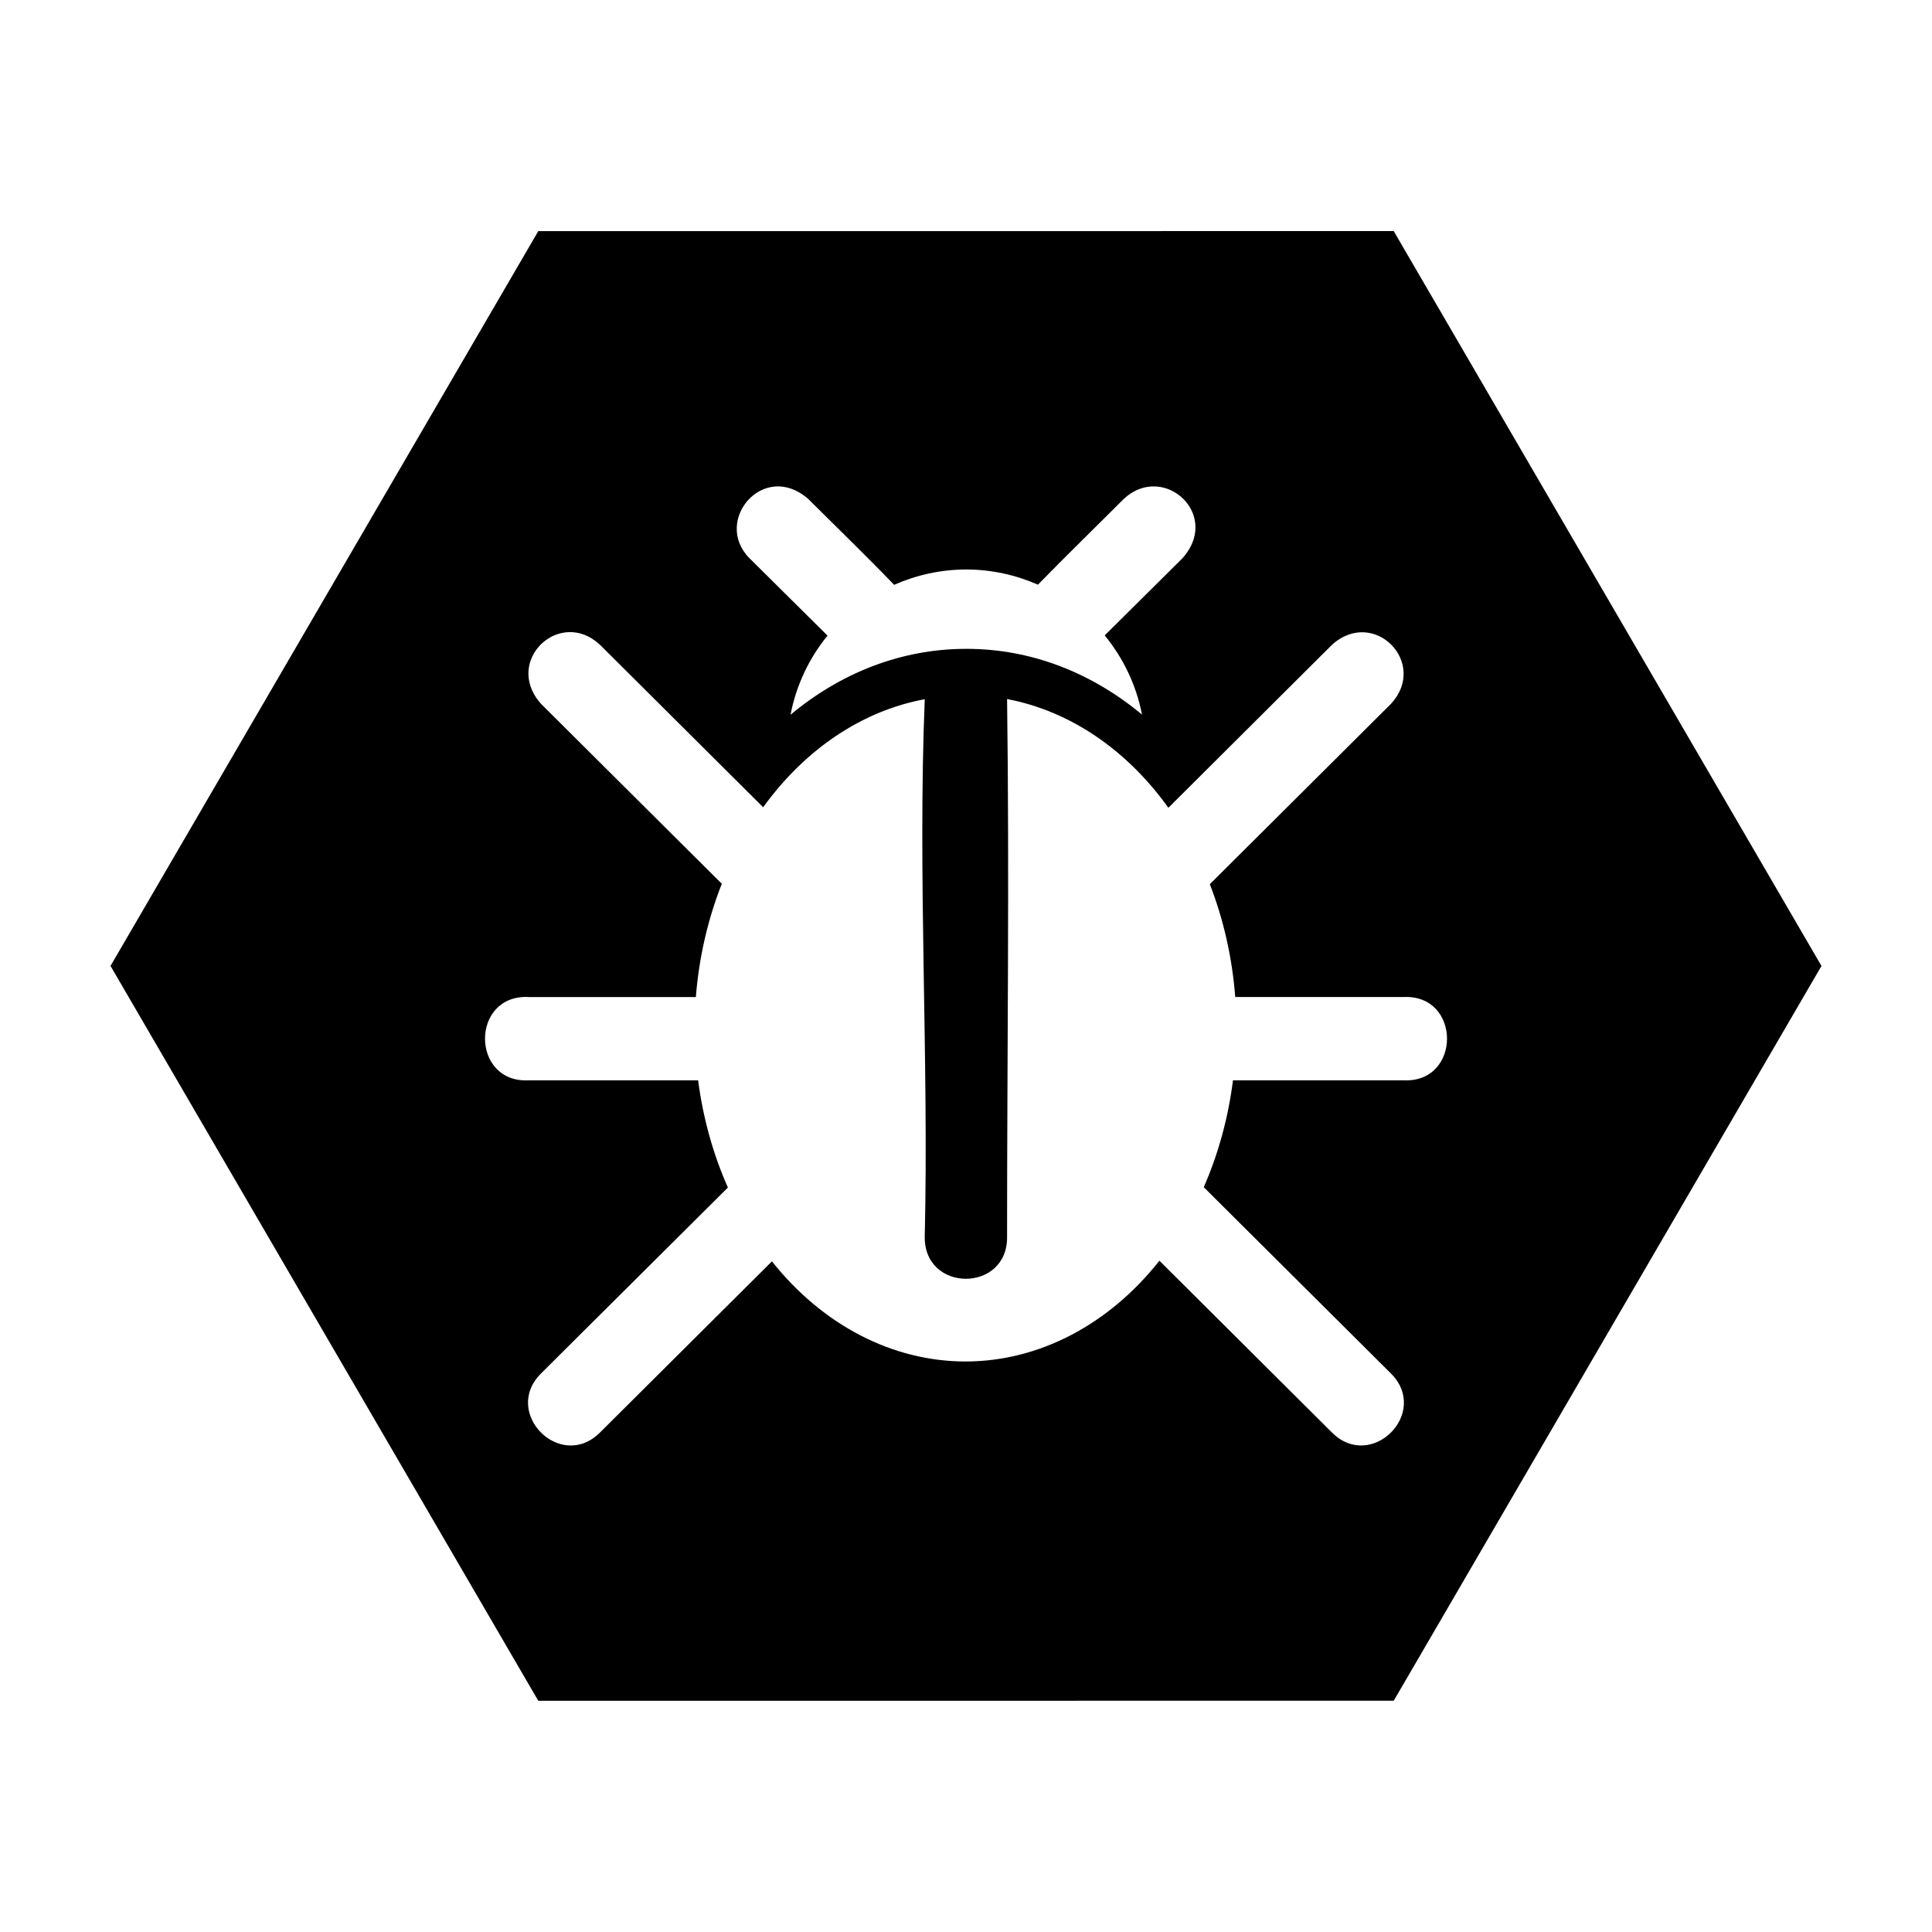
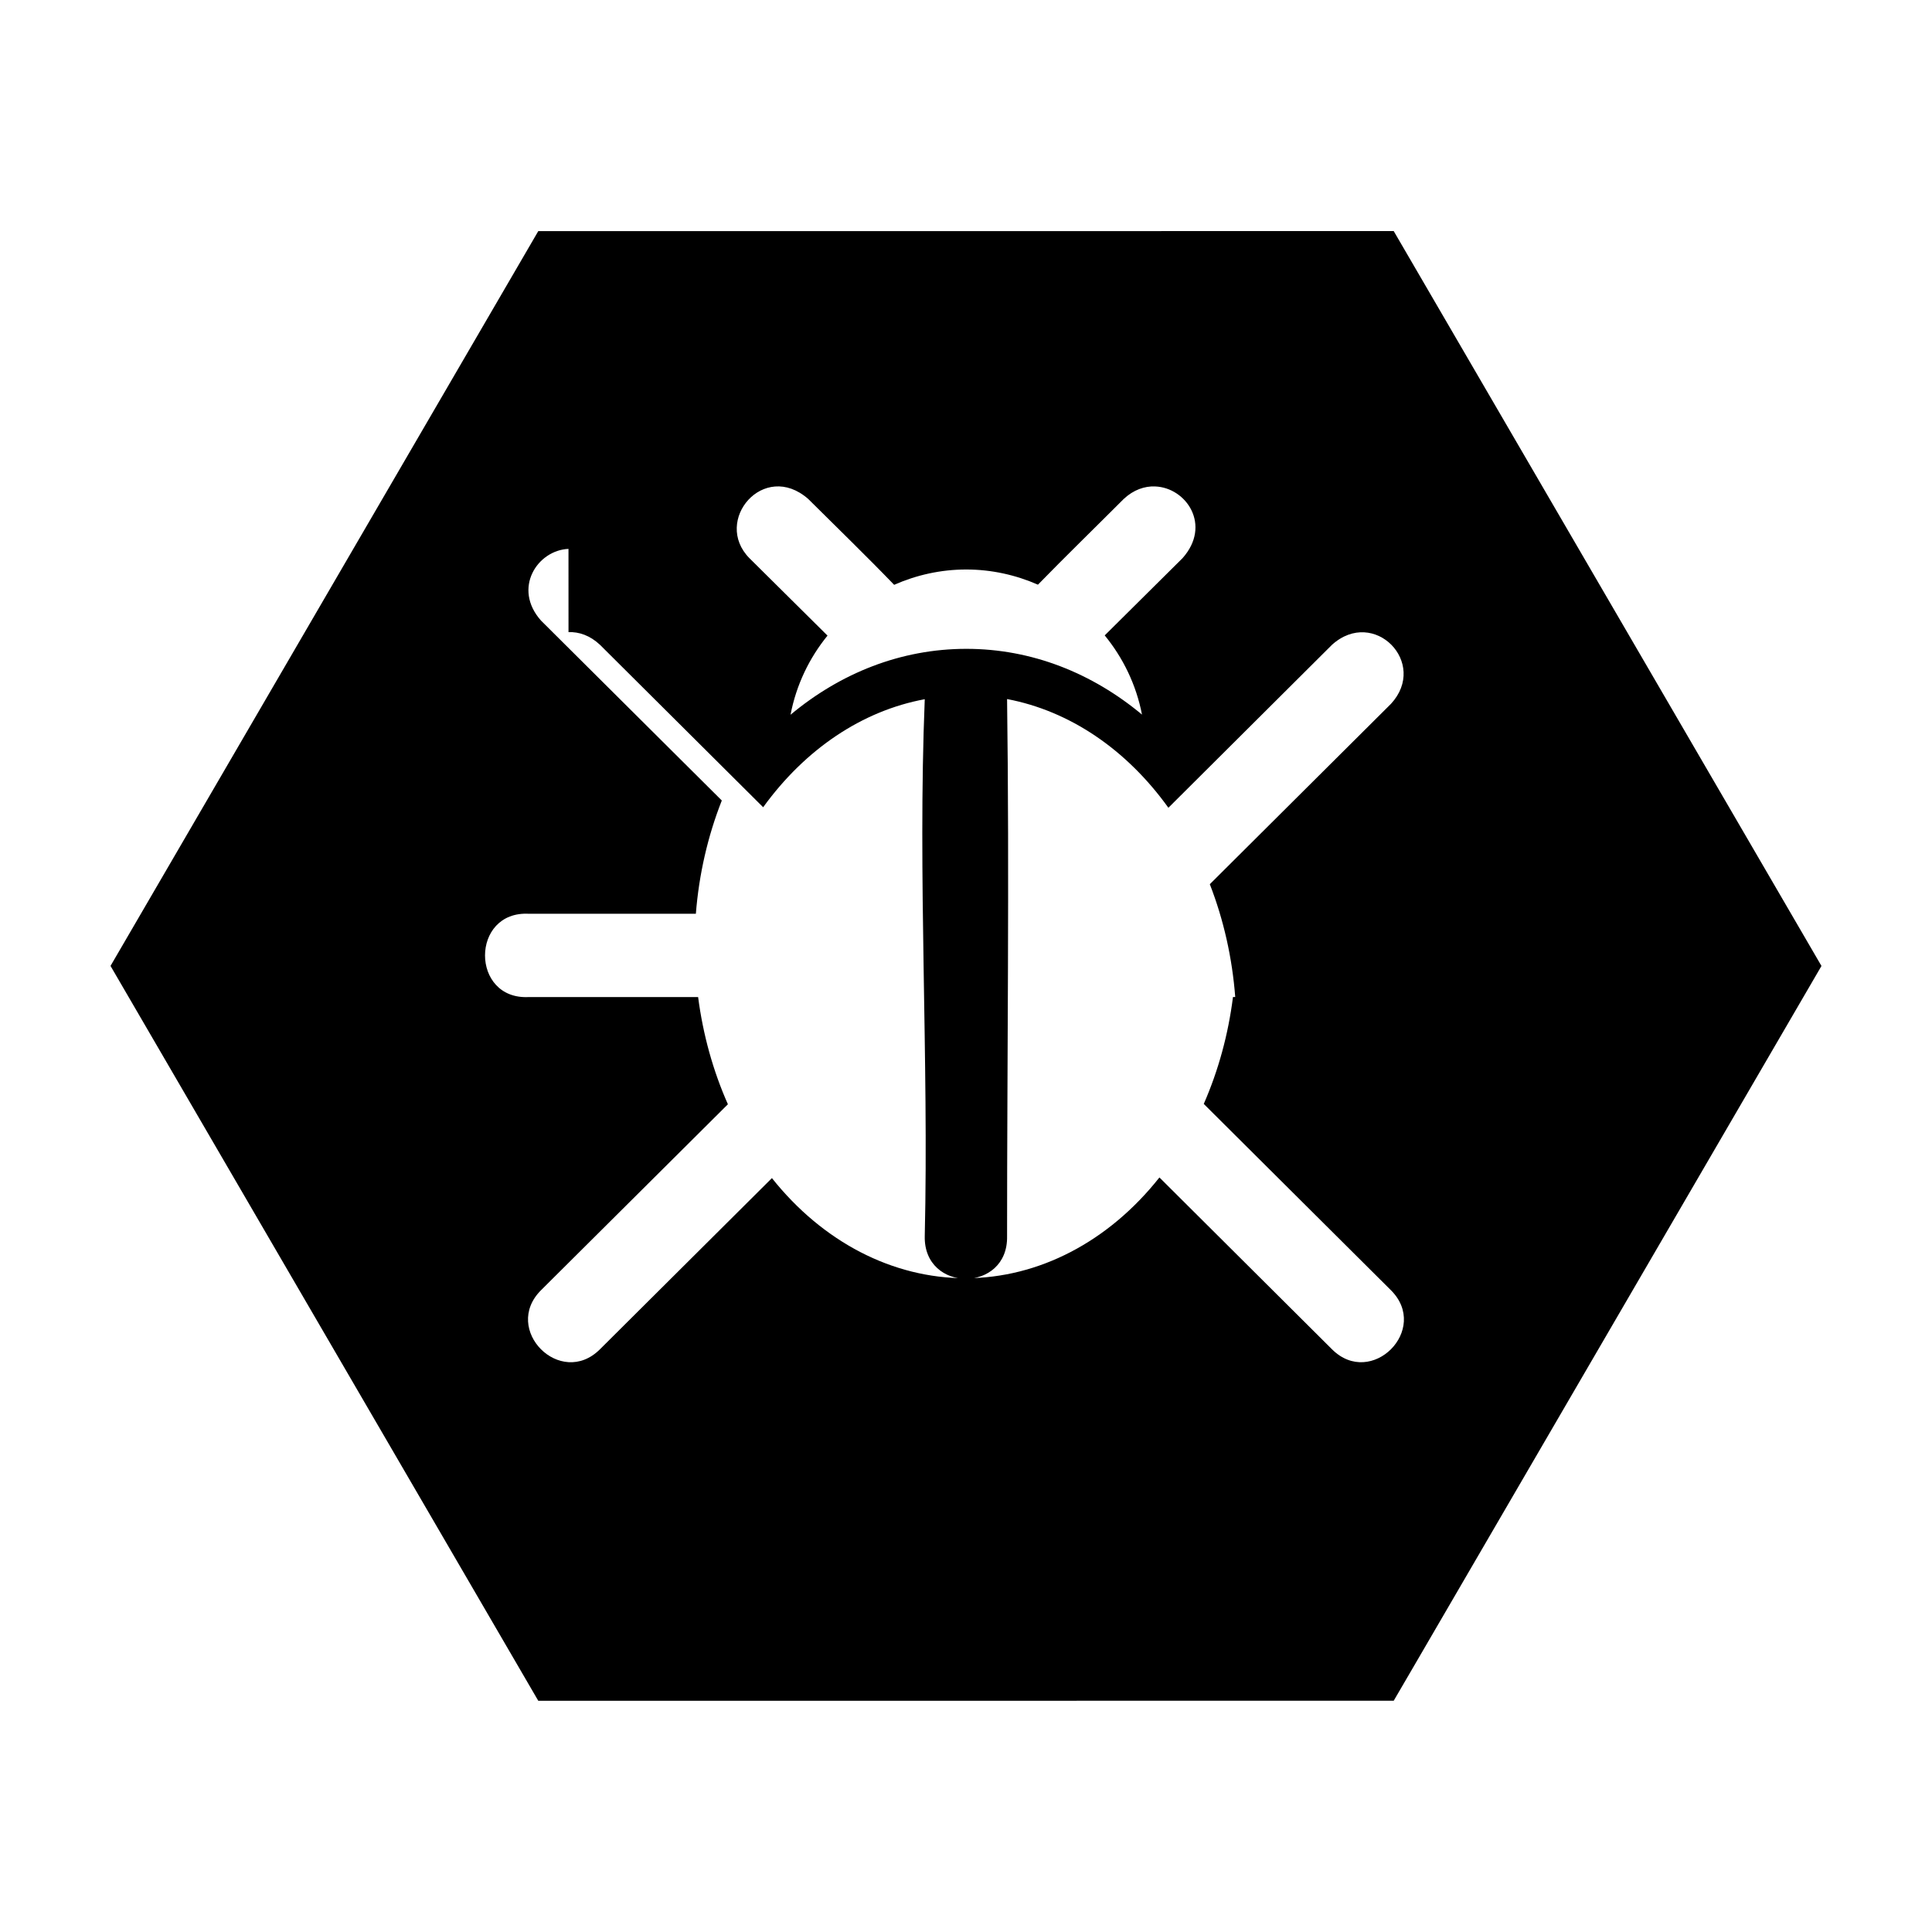
<svg xmlns="http://www.w3.org/2000/svg" fill="#000000" width="800px" height="800px" version="1.1" viewBox="144 144 512 512">
-   <path d="m286.65 205.25-113.36 194.73 113.36 194.75 226.7-0.02 5.738-9.84 107.62-184.88-113.36-194.75zm163.46 67.664c8.277 0.297 15.047 10.281 7.277 19.004l-20.625 20.469c4.844 5.922 8.344 13.055 9.879 20.988-13.168-10.961-29.152-17.426-46.543-17.426-17.414 0-33.414 6.473-46.598 17.465 1.523-7.922 4.977-15.047 9.801-20.969l-20.699-20.527c-9.793-9.926 3.812-26.008 15.578-15.695 7.586 7.543 15.438 15.148 22.781 22.762 5.879-2.594 12.34-4.059 19.102-4.062 6.727 0.004 13.152 1.457 19.004 4.023 7.324-7.512 15.23-15.203 22.742-22.723 2.613-2.441 5.539-3.418 8.301-3.312zm-155.45 38.609c2.754-0.113 5.684 0.863 8.336 3.352l43.25 43.055c11.16-15.418 26.227-25.559 42.824-28.633-1.902 47.043 1.098 95.016 0 142.3-0.336 15.059 22.148 15.059 21.816 0 0-47.371 0.633-95.191 0-142.34 16.594 3.148 31.633 13.332 42.75 28.809l43.363-43.191c11.121-10.016 25.629 4.816 15.617 15.656l-48.004 47.793c3.664 9.398 5.945 19.527 6.738 29.902h44.461c15.551-0.871 15.551 22.941 0 22.066h-45.059c-1.25 9.918-3.871 19.488-7.742 28.324l49.602 49.371c10.434 10.41-5.184 26.066-15.617 15.656l-45.734-45.539c-13.496 17.051-32.004 26.676-51.355 26.707-19.316-0.004-37.828-9.559-51.336-26.535l-45.578 45.367c-10.434 10.414-26.051-5.242-15.617-15.656l49.527-49.277c-3.93-8.848-6.598-18.457-7.891-28.418h-44.809c-15.551 0.871-15.551-22.938 0-22.066h44.211c0.82-10.43 3.156-20.594 6.875-30.02l-47.91-47.676c-7.59-8.523-0.977-18.664 7.277-19.004z" />
+   <path d="m286.65 205.25-113.36 194.73 113.36 194.75 226.7-0.02 5.738-9.84 107.62-184.88-113.36-194.75zm163.46 67.664c8.277 0.297 15.047 10.281 7.277 19.004l-20.625 20.469c4.844 5.922 8.344 13.055 9.879 20.988-13.168-10.961-29.152-17.426-46.543-17.426-17.414 0-33.414 6.473-46.598 17.465 1.523-7.922 4.977-15.047 9.801-20.969l-20.699-20.527c-9.793-9.926 3.812-26.008 15.578-15.695 7.586 7.543 15.438 15.148 22.781 22.762 5.879-2.594 12.34-4.059 19.102-4.062 6.727 0.004 13.152 1.457 19.004 4.023 7.324-7.512 15.23-15.203 22.742-22.723 2.613-2.441 5.539-3.418 8.301-3.312zm-155.45 38.609c2.754-0.113 5.684 0.863 8.336 3.352l43.25 43.055c11.16-15.418 26.227-25.559 42.824-28.633-1.902 47.043 1.098 95.016 0 142.3-0.336 15.059 22.148 15.059 21.816 0 0-47.371 0.633-95.191 0-142.34 16.594 3.148 31.633 13.332 42.75 28.809l43.363-43.191c11.121-10.016 25.629 4.816 15.617 15.656l-48.004 47.793c3.664 9.398 5.945 19.527 6.738 29.902h44.461h-45.059c-1.25 9.918-3.871 19.488-7.742 28.324l49.602 49.371c10.434 10.41-5.184 26.066-15.617 15.656l-45.734-45.539c-13.496 17.051-32.004 26.676-51.355 26.707-19.316-0.004-37.828-9.559-51.336-26.535l-45.578 45.367c-10.434 10.414-26.051-5.242-15.617-15.656l49.527-49.277c-3.93-8.848-6.598-18.457-7.891-28.418h-44.809c-15.551 0.871-15.551-22.938 0-22.066h44.211c0.82-10.43 3.156-20.594 6.875-30.02l-47.91-47.676c-7.59-8.523-0.977-18.664 7.277-19.004z" />
</svg>